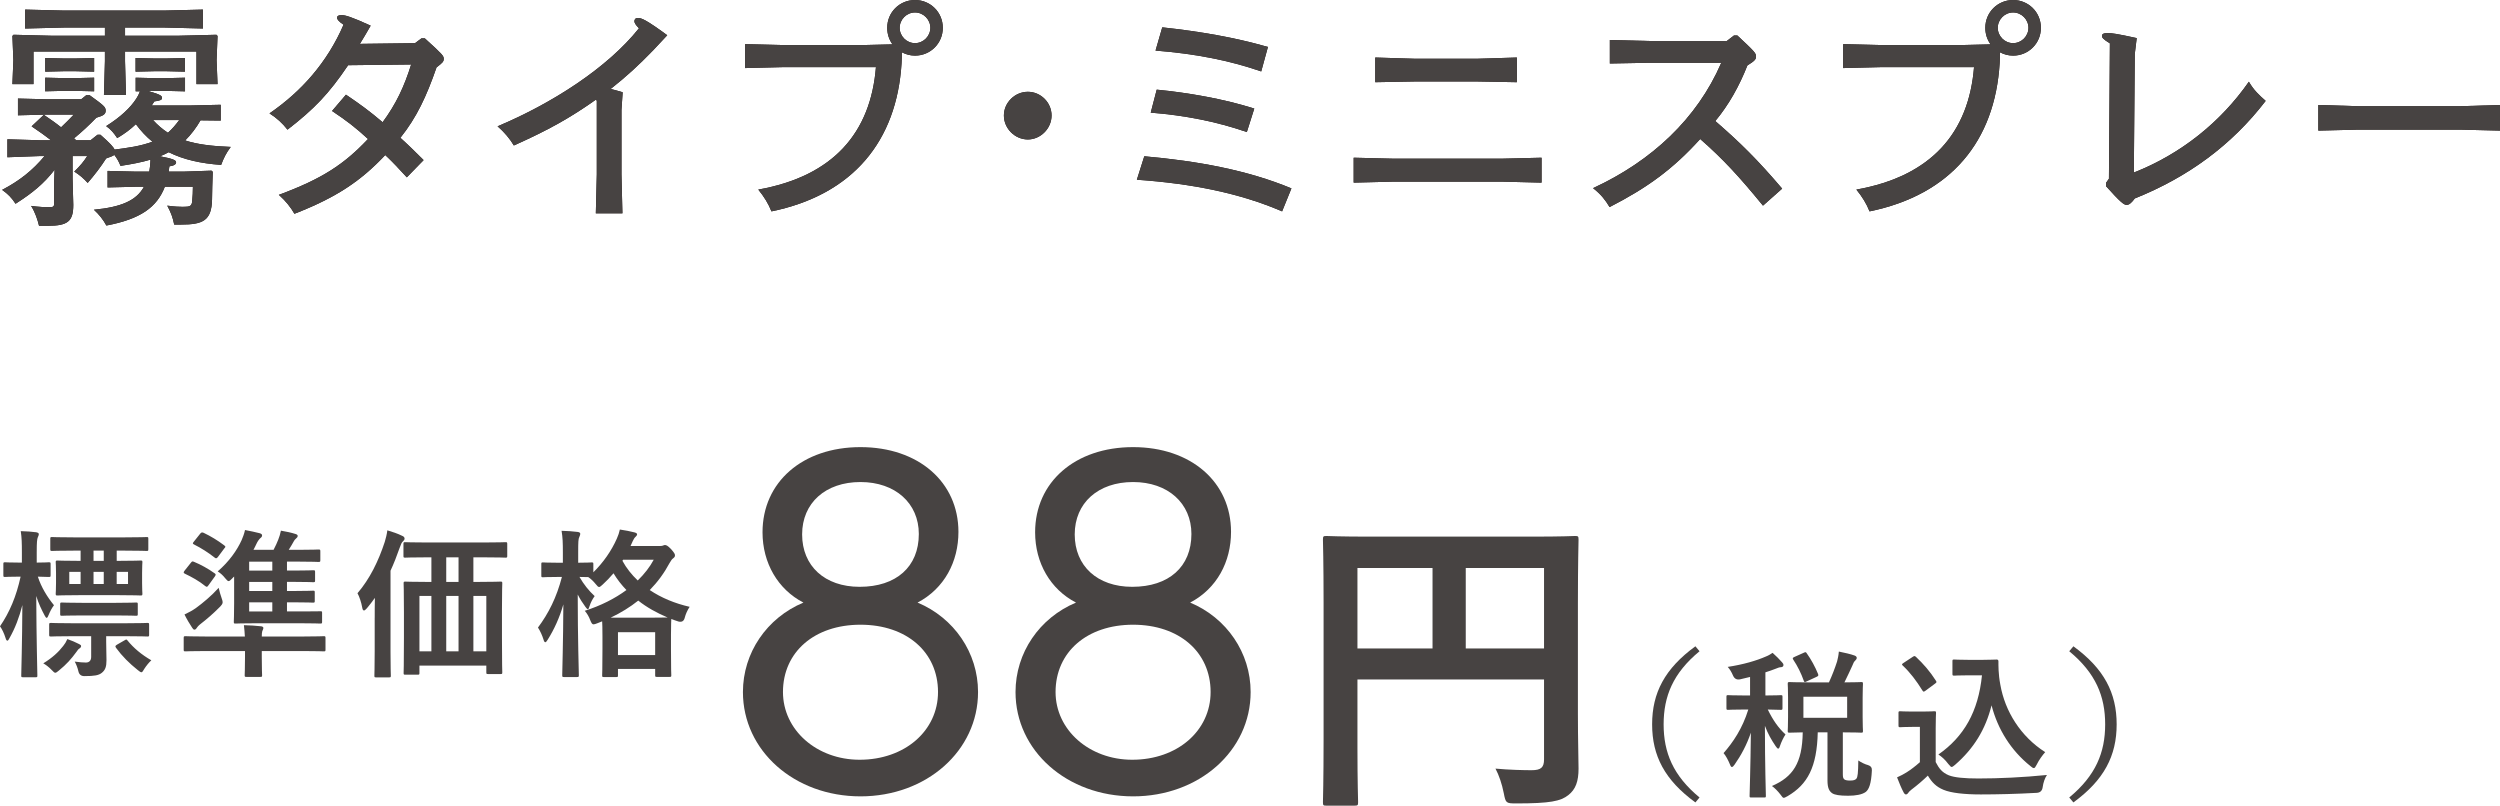
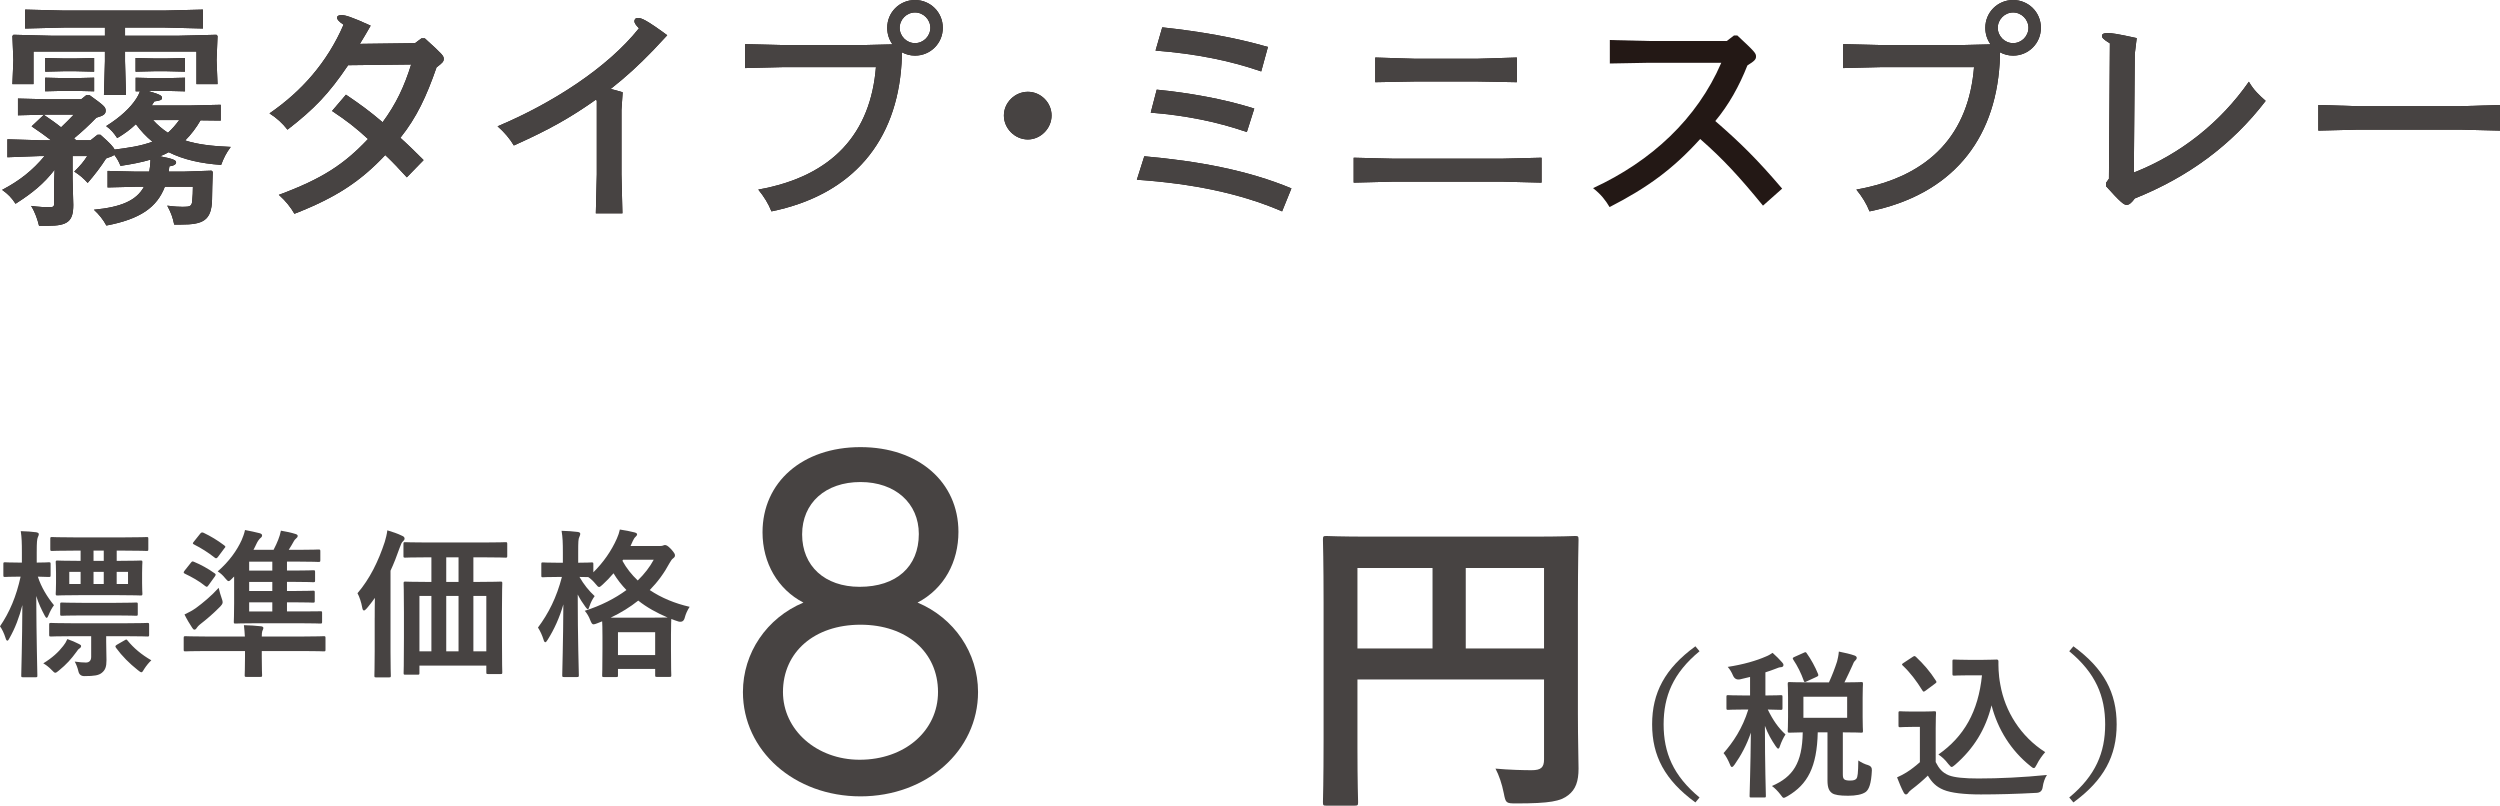
<svg xmlns="http://www.w3.org/2000/svg" id="b" width="187.814" height="60.527" viewBox="0 0 187.814 60.527">
  <defs>
    <style>.d{fill:#231815;}.e{fill:#474342;}</style>
  </defs>
  <g id="c">
    <path class="d" d="m15.065,9.039c-.324.558-.702,1.062-1.152,1.512.882.288,1.998.432,3.421.486-.36.486-.522.828-.721,1.351-1.53-.108-2.826-.396-3.942-.954-.198.108-.414.216-.648.306.936.18,1.206.288,1.206.45,0,.144-.126.252-.504.306-.019.144-.036.27-.054.396h1.134l2.089-.072.09.09-.036,1.134-.018.954c-.036,1.585-.702,1.873-2.323,1.873h-.521c-.108-.54-.234-.882-.522-1.422.522.072.918.09,1.17.09.54,0,.667-.054.702-.414.036-.306.055-.792.055-1.098h-2.106c-.595,1.548-1.837,2.431-4.394,2.917-.216-.414-.559-.846-.936-1.188,2.053-.198,3.187-.684,3.763-1.728h-.558l-2.179.054v-1.242l2.179.054h.954l.054-.378c.019-.234.036-.396.036-.522-.666.198-1.422.342-2.25.468-.126-.324-.271-.576-.469-.828-.072.072-.252.144-.612.27-.414.648-.846,1.206-1.386,1.837-.288-.324-.666-.648-1.009-.846.469-.468.702-.738.973-1.17h-1.099v1.675l.054,1.998c0,1.242-.432,1.566-1.926,1.566h-.648c-.108-.45-.288-1.008-.595-1.494.541.072,1.081.108,1.459.09.216,0,.27-.072.27-.27v-1.657l.036-.882c-.81,1.044-1.638,1.728-2.935,2.557-.288-.45-.576-.738-1.008-1.044,1.313-.684,2.305-1.477,3.187-2.539h-.36l-2.431.09v-1.351l2.431.072h.847c-.414-.324-.847-.63-1.459-1.044l.919-.864c.504.342.918.63,1.296.936.324-.306.63-.612.954-.954h-2.034l-2.161.054v-1.26l2.161.054h2.593l.378-.306h.252c1.045.756,1.206.882,1.206,1.152s-.144.378-.702.54c-.54.558-1.08,1.062-1.674,1.548.054.054.107.09.162.144h1.08l.522-.414h.216c.738.648.99.936,1.062,1.117.954-.126,1.944-.252,2.845-.594-.469-.378-.883-.828-1.242-1.315-.397.378-.847.72-1.404,1.044-.234-.36-.469-.648-.829-.9,1.062-.666,1.819-1.368,2.269-2.071.108-.162.181-.306.271-.54h-.324v-1.026l1.495.036h.737l1.477-.036v1.026l-1.477-.036h-.737l-.541.018c.955.27,1.026.36,1.026.522,0,.126-.126.198-.576.252-.071.108-.126.198-.198.306h2.827l2.358-.054v1.188l-1.512-.018Zm-5.672-6.356h4.051l2.81-.072.09.09-.072,1.819.072,1.8h-1.585v-2.449h-5.365v.72l.072,2.539h-1.657l.072-2.539v-.72H2.516v2.449H.931l.072-1.8-.072-1.819.09-.09,2.81.072h4.051v-.612h-3.097l-2.898.072V.72l2.898.072h7.58l2.881-.072v1.422l-2.881-.072h-2.971v.612Zm-5.996,2.701v-1.026l1.477.036h.721l1.477-.036v1.026l-1.477-.036h-.721l-1.477.036Zm0,1.476v-1.026l1.477.036h.721l1.477-.036v1.026l-1.477-.036h-.721l-1.477.036Zm6.788-1.476v-1.026l1.495.036h.737l1.477-.036v1.026l-1.477-.036h-.737l-1.495.036Zm1.315,3.637c.324.36.702.684,1.116.954.324-.288.595-.612.847-.954h-1.963Z" />
    <path class="d" d="m31.914,2.881c1.35,1.224,1.422,1.314,1.422,1.548,0,.198-.107.306-.54.63-.756,2.179-1.494,3.763-2.719,5.294.468.414,1.099,1.026,1.746,1.674l-1.26,1.296c-.54-.594-1.135-1.224-1.621-1.674-1.836,1.945-3.637,3.169-6.823,4.411-.288-.504-.667-.972-1.171-1.422,3.259-1.206,4.897-2.287,6.698-4.195-.936-.864-1.62-1.386-2.701-2.106l1.045-1.224c1.116.756,1.782,1.242,2.755,2.071,1.008-1.368,1.62-2.665,2.143-4.339l-4.735.054c-1.459,2.161-2.539,3.277-4.556,4.843-.378-.486-.792-.864-1.351-1.224,2.413-1.657,4.34-3.835,5.564-6.662-.359-.234-.486-.396-.486-.522s.091-.198.343-.198c.27,0,.72.126,2.179.792-.307.54-.576.99-.81,1.368l4.142-.054.485-.36h.253Z" />
    <path class="d" d="m49.102,3.745c-1.152,1.188-2.017,1.98-3.223,2.935.324.09.63.162.9.252l-.09,1.333v4.825l.072,2.935h-1.999l.072-2.917v-5.546l-.072-.072c-1.963,1.386-3.547,2.269-6.158,3.439-.288-.486-.72-1.008-1.224-1.44,4.068-1.71,8.246-4.375,10.623-7.364-.252-.252-.343-.414-.343-.522,0-.144.072-.252.271-.252.252,0,.576.108,2.196,1.296l-1.026,1.098Z" />
    <path class="d" d="m67.049,3.331c-.253-.342-.397-.774-.397-1.242,0-1.17.936-2.088,2.089-2.088s2.088.918,2.088,2.088-.935,2.089-2.088,2.089c-.36,0-.685-.09-.99-.252,0,.27,0,.54-.019.81-.36,5.87-3.655,9.885-9.776,11.145-.217-.558-.559-1.117-.99-1.638,5.653-1.008,8.444-4.285,8.84-9.201h-6.914l-2.916.072v-1.8l2.916.072h5.96l2.197-.054Zm.54-1.242c0,.63.521,1.152,1.152,1.152.63,0,1.152-.522,1.152-1.152s-.522-1.152-1.152-1.152c-.631,0-1.152.522-1.152,1.152Z" />
    <path class="d" d="m79,8.678c0,.972-.828,1.8-1.782,1.8-.973,0-1.801-.828-1.801-1.8s.828-1.782,1.801-1.782c.972,0,1.782.81,1.782,1.782Z" />
    <path class="d" d="m85.965,11.739c4.033.36,7.76,1.044,11.055,2.413l-.702,1.728c-3.169-1.368-6.769-2.089-10.911-2.377l.559-1.765Zm.935-5.005c2.396.234,5.06.702,7.329,1.422l-.559,1.765c-2.287-.792-4.699-1.26-7.221-1.458l.45-1.728Zm.415-4.681c2.809.306,5.455.756,7.939,1.476l-.504,1.837c-2.448-.846-5.005-1.332-7.94-1.566l.505-1.747Z" />
    <path class="d" d="m104.631,11.919h8.246l2.935-.072v1.873l-2.935-.072h-8.246l-2.936.072v-1.873l2.936.072Zm1.62-7.508h4.771l2.935-.09v1.855l-2.935-.054h-4.771l-2.935.054v-1.855l2.935.09Z" />
    <path class="d" d="m130.518,2.665c1.332,1.242,1.404,1.333,1.404,1.585,0,.198-.09.324-.648.666-.612,1.549-1.404,2.971-2.412,4.177,1.908,1.657,3.15,2.881,5.023,5.078l-1.44,1.278c-1.783-2.179-3.007-3.511-4.718-5.006-2.034,2.251-3.961,3.655-6.806,5.114-.324-.54-.648-.954-1.242-1.423,4.375-2.017,7.814-5.203,9.633-9.417h-5.456l-2.917.054v-1.764l2.917.072h5.87l.54-.414h.252Z" />
    <path class="d" d="m149.544,3.331c-.253-.342-.397-.774-.397-1.242,0-1.17.936-2.088,2.089-2.088s2.088.918,2.088,2.088-.935,2.089-2.088,2.089c-.36,0-.685-.09-.99-.252,0,.27,0,.54-.019.81-.36,5.87-3.655,9.885-9.776,11.145-.217-.558-.559-1.117-.99-1.638,5.653-1.008,8.444-4.285,8.84-9.201h-6.914l-2.917.072v-1.8l2.917.072h5.96l2.197-.054Zm.54-1.242c0,.63.521,1.152,1.152,1.152.63,0,1.152-.522,1.152-1.152s-.522-1.152-1.152-1.152c-.631,0-1.152.522-1.152,1.152Z" />
    <path class="d" d="m160.305,12.964c3.529-1.387,6.519-3.781,8.643-6.824.36.63.774,1.008,1.261,1.44-2.557,3.331-5.834,5.726-9.831,7.328-.252.342-.433.486-.612.486-.198,0-.45-.18-1.549-1.405v-.252l.217-.306.071-10.173c-.504-.306-.594-.432-.594-.558s.09-.216.432-.216c.307,0,.702.054,2.179.378l-.144,1.188-.072,8.913Z" />
    <path class="d" d="m174.165,9.813v-1.927l2.935.09h7.778l2.936-.09v1.927l-2.936-.072h-7.778l-2.935.072Z" />
    <path class="e" d="m15.065,9.039c-.324.558-.702,1.062-1.152,1.512.882.288,1.998.432,3.421.486-.36.486-.522.828-.721,1.351-1.53-.108-2.826-.396-3.942-.954-.198.108-.414.216-.648.306.936.18,1.206.288,1.206.45,0,.144-.126.252-.504.306-.019.144-.036.27-.054.396h1.134l2.089-.072.09.09-.036,1.134-.018.954c-.036,1.585-.702,1.873-2.323,1.873h-.521c-.108-.54-.234-.882-.522-1.422.522.072.918.09,1.17.09.54,0,.667-.054.702-.414.036-.306.055-.792.055-1.098h-2.106c-.595,1.548-1.837,2.431-4.394,2.917-.216-.414-.559-.846-.936-1.188,2.053-.198,3.187-.684,3.763-1.728h-.558l-2.179.054v-1.242l2.179.054h.954l.054-.378c.019-.234.036-.396.036-.522-.666.198-1.422.342-2.25.468-.126-.324-.271-.576-.469-.828-.072.072-.252.144-.612.27-.414.648-.846,1.206-1.386,1.837-.288-.324-.666-.648-1.009-.846.469-.468.702-.738.973-1.17h-1.099v1.675l.054,1.998c0,1.242-.432,1.566-1.926,1.566h-.648c-.108-.45-.288-1.008-.595-1.494.541.072,1.081.108,1.459.09.216,0,.27-.072.27-.27v-1.657l.036-.882c-.81,1.044-1.638,1.728-2.935,2.557-.288-.45-.576-.738-1.008-1.044,1.313-.684,2.305-1.477,3.187-2.539h-.36l-2.431.09v-1.351l2.431.072h.847c-.414-.324-.847-.63-1.459-1.044l.919-.864c.504.342.918.63,1.296.936.324-.306.63-.612.954-.954h-2.034l-2.161.054v-1.26l2.161.054h2.593l.378-.306h.252c1.045.756,1.206.882,1.206,1.152s-.144.378-.702.54c-.54.558-1.08,1.062-1.674,1.548.054.054.107.09.162.144h1.08l.522-.414h.216c.738.648.99.936,1.062,1.117.954-.126,1.944-.252,2.845-.594-.469-.378-.883-.828-1.242-1.315-.397.378-.847.72-1.404,1.044-.234-.36-.469-.648-.829-.9,1.062-.666,1.819-1.368,2.269-2.071.108-.162.181-.306.271-.54h-.324v-1.026l1.495.036h.737l1.477-.036v1.026l-1.477-.036h-.737l-.541.018c.955.27,1.026.36,1.026.522,0,.126-.126.198-.576.252-.071.108-.126.198-.198.306h2.827l2.358-.054v1.188l-1.512-.018Zm-5.672-6.356h4.051l2.81-.072.09.09-.072,1.819.072,1.8h-1.585v-2.449h-5.365v.72l.072,2.539h-1.657l.072-2.539v-.72H2.516v2.449H.931l.072-1.8-.072-1.819.09-.09,2.81.072h4.051v-.612h-3.097l-2.898.072V.72l2.898.072h7.58l2.881-.072v1.422l-2.881-.072h-2.971v.612Zm-5.996,2.701v-1.026l1.477.036h.721l1.477-.036v1.026l-1.477-.036h-.721l-1.477.036Zm0,1.476v-1.026l1.477.036h.721l1.477-.036v1.026l-1.477-.036h-.721l-1.477.036Zm6.788-1.476v-1.026l1.495.036h.737l1.477-.036v1.026l-1.477-.036h-.737l-1.495.036Zm1.315,3.637c.324.36.702.684,1.116.954.324-.288.595-.612.847-.954h-1.963Z" />
    <path class="e" d="m31.914,2.881c1.35,1.224,1.422,1.314,1.422,1.548,0,.198-.107.306-.54.63-.756,2.179-1.494,3.763-2.719,5.294.468.414,1.099,1.026,1.746,1.674l-1.26,1.296c-.54-.594-1.135-1.224-1.621-1.674-1.836,1.945-3.637,3.169-6.823,4.411-.288-.504-.667-.972-1.171-1.422,3.259-1.206,4.897-2.287,6.698-4.195-.936-.864-1.62-1.386-2.701-2.106l1.045-1.224c1.116.756,1.782,1.242,2.755,2.071,1.008-1.368,1.62-2.665,2.143-4.339l-4.735.054c-1.459,2.161-2.539,3.277-4.556,4.843-.378-.486-.792-.864-1.351-1.224,2.413-1.657,4.34-3.835,5.564-6.662-.359-.234-.486-.396-.486-.522s.091-.198.343-.198c.27,0,.72.126,2.179.792-.307.54-.576.99-.81,1.368l4.142-.054.485-.36h.253Z" />
    <path class="e" d="m49.102,3.745c-1.152,1.188-2.017,1.98-3.223,2.935.324.09.63.162.9.252l-.09,1.333v4.825l.072,2.935h-1.999l.072-2.917v-5.546l-.072-.072c-1.963,1.386-3.547,2.269-6.158,3.439-.288-.486-.72-1.008-1.224-1.44,4.068-1.71,8.246-4.375,10.623-7.364-.252-.252-.343-.414-.343-.522,0-.144.072-.252.271-.252.252,0,.576.108,2.196,1.296l-1.026,1.098Z" />
    <path class="e" d="m67.049,3.331c-.253-.342-.397-.774-.397-1.242,0-1.17.936-2.088,2.089-2.088s2.088.918,2.088,2.088-.935,2.089-2.088,2.089c-.36,0-.685-.09-.99-.252,0,.27,0,.54-.019.81-.36,5.87-3.655,9.885-9.776,11.145-.217-.558-.559-1.117-.99-1.638,5.653-1.008,8.444-4.285,8.84-9.201h-6.914l-2.916.072v-1.8l2.916.072h5.96l2.197-.054Zm.54-1.242c0,.63.521,1.152,1.152,1.152.63,0,1.152-.522,1.152-1.152s-.522-1.152-1.152-1.152c-.631,0-1.152.522-1.152,1.152Z" />
    <path class="e" d="m79,8.678c0,.972-.828,1.8-1.782,1.8-.973,0-1.801-.828-1.801-1.8s.828-1.782,1.801-1.782c.972,0,1.782.81,1.782,1.782Z" />
    <path class="e" d="m85.965,11.739c4.033.36,7.76,1.044,11.055,2.413l-.702,1.728c-3.169-1.368-6.769-2.089-10.911-2.377l.559-1.765Zm.935-5.005c2.396.234,5.06.702,7.329,1.422l-.559,1.765c-2.287-.792-4.699-1.26-7.221-1.458l.45-1.728Zm.415-4.681c2.809.306,5.455.756,7.939,1.476l-.504,1.837c-2.448-.846-5.005-1.332-7.94-1.566l.505-1.747Z" />
    <path class="e" d="m104.631,11.919h8.246l2.935-.072v1.873l-2.935-.072h-8.246l-2.936.072v-1.873l2.936.072Zm1.62-7.508h4.771l2.935-.09v1.855l-2.935-.054h-4.771l-2.935.054v-1.855l2.935.09Z" />
-     <path class="e" d="m130.518,2.665c1.332,1.242,1.404,1.333,1.404,1.585,0,.198-.09.324-.648.666-.612,1.549-1.404,2.971-2.412,4.177,1.908,1.657,3.15,2.881,5.023,5.078l-1.44,1.278c-1.783-2.179-3.007-3.511-4.718-5.006-2.034,2.251-3.961,3.655-6.806,5.114-.324-.54-.648-.954-1.242-1.423,4.375-2.017,7.814-5.203,9.633-9.417h-5.456l-2.917.054v-1.764l2.917.072h5.87l.54-.414h.252Z" />
    <path class="e" d="m149.544,3.331c-.253-.342-.397-.774-.397-1.242,0-1.17.936-2.088,2.089-2.088s2.088.918,2.088,2.088-.935,2.089-2.088,2.089c-.36,0-.685-.09-.99-.252,0,.27,0,.54-.019.81-.36,5.87-3.655,9.885-9.776,11.145-.217-.558-.559-1.117-.99-1.638,5.653-1.008,8.444-4.285,8.84-9.201h-6.914l-2.917.072v-1.8l2.917.072h5.96l2.197-.054Zm.54-1.242c0,.63.521,1.152,1.152,1.152.63,0,1.152-.522,1.152-1.152s-.522-1.152-1.152-1.152c-.631,0-1.152.522-1.152,1.152Z" />
    <path class="e" d="m160.305,12.964c3.529-1.387,6.519-3.781,8.643-6.824.36.63.774,1.008,1.261,1.44-2.557,3.331-5.834,5.726-9.831,7.328-.252.342-.433.486-.612.486-.198,0-.45-.18-1.549-1.405v-.252l.217-.306.071-10.173c-.504-.306-.594-.432-.594-.558s.09-.216.432-.216c.307,0,.702.054,2.179.378l-.144,1.188-.072,8.913Z" />
    <path class="e" d="m174.165,9.813v-1.927l2.935.09h7.778l2.936-.09v1.927l-2.936-.072h-7.778l-2.935.072Z" />
    <path class="e" d="m64.644,59.827c-4.959,0-8.831-3.423-8.831-7.839,0-2.944,1.792-5.567,4.544-6.719-1.92-.992-3.072-2.976-3.072-5.28,0-3.776,3.008-6.399,7.359-6.399s7.359,2.623,7.359,6.368c0,2.24-1.056,4.255-3.071,5.311,2.752,1.152,4.544,3.775,4.544,6.719,0,4.416-3.872,7.839-8.832,7.839Zm0-12.895c-3.455,0-5.823,2.048-5.823,5.056,0,2.848,2.527,5.088,5.76,5.088,3.392,0,5.888-2.176,5.888-5.088,0-3.008-2.368-5.056-5.824-5.056Zm0-10.719c-2.623,0-4.384,1.568-4.384,3.936s1.696,3.936,4.32,3.936c2.752,0,4.447-1.504,4.447-3.968,0-2.304-1.76-3.904-4.384-3.904Z" />
-     <path class="e" d="m85.123,59.827c-4.959,0-8.831-3.423-8.831-7.839,0-2.944,1.792-5.567,4.544-6.719-1.92-.992-3.072-2.976-3.072-5.28,0-3.776,3.008-6.399,7.359-6.399s7.359,2.623,7.359,6.368c0,2.24-1.056,4.255-3.071,5.311,2.752,1.152,4.544,3.775,4.544,6.719,0,4.416-3.872,7.839-8.832,7.839Zm0-12.895c-3.455,0-5.823,2.048-5.823,5.056,0,2.848,2.527,5.088,5.76,5.088,3.392,0,5.888-2.176,5.888-5.088,0-3.008-2.368-5.056-5.824-5.056Zm0-10.719c-2.623,0-4.384,1.568-4.384,3.936s1.696,3.936,4.32,3.936c2.752,0,4.447-1.504,4.447-3.968,0-2.304-1.76-3.904-4.384-3.904Z" />
    <path class="e" d="m118.541,53.59c0,2.088.048,3.336.048,4.152,0,.96-.216,1.56-.768,1.992-.576.456-1.368.624-3.912.624-.769,0-.792-.024-.936-.768-.144-.72-.359-1.344-.624-1.848,1.008.096,2.137.12,2.712.12.721,0,.936-.216.936-.816v-6h-14.018v5.112c0,2.616.049,3.96.049,4.104,0,.24-.024.264-.288.264h-2.089c-.239,0-.264-.024-.264-.264,0-.169.048-1.632.048-4.705v-10.273c0-3.072-.048-4.585-.048-4.729,0-.264.024-.288.264-.288.168,0,.984.048,3.265.048h12.169c2.28,0,3.097-.048,3.24-.048.24,0,.264.024.264.288,0,.144-.048,1.752-.048,4.825v8.209Zm-10.921-4.873v-6.048h-5.641v6.048h5.641Zm2.496-6.048v6.048h5.881v-6.048h-5.881Z" />
    <path class="e" d="m127.679,48.925c-1.991,1.643-2.698,3.382-2.698,5.493s.707,3.85,2.698,5.493l-.311.372c-2.303-1.679-3.251-3.502-3.251-5.865s.948-4.186,3.251-5.865l.311.372Z" />
    <path class="e" d="m130.72,51.036q-.371.072-.527-.288c-.108-.252-.228-.456-.396-.647,1.175-.18,2.158-.468,2.866-.78.216-.084.336-.168.504-.276.275.24.503.48.72.72.071.084.096.12.096.204,0,.096-.084.156-.204.156-.108,0-.24.06-.396.12-.24.096-.492.18-.756.264v1.739c.804,0,1.079-.024,1.151-.024.12,0,.132.012.132.132v.828c0,.132-.012.144-.132.144-.072,0-.311-.012-.972-.024.384.791.792,1.379,1.331,1.871-.144.216-.311.552-.419.875-.036.132-.084.192-.133.192-.048,0-.107-.072-.191-.192-.324-.48-.576-.912-.804-1.523,0,2.962.072,5.049.072,5.265,0,.108-.012.12-.132.12h-.947c-.133,0-.144-.012-.144-.12,0-.204.072-2.171.096-4.75-.311.924-.743,1.715-1.223,2.399-.084.12-.144.18-.204.18-.048,0-.096-.06-.144-.192-.133-.324-.312-.659-.48-.852.696-.791,1.415-1.835,1.859-3.274h-.288c-.875,0-1.151.024-1.235.024-.107,0-.12-.012-.12-.144v-.828c0-.12.013-.132.12-.132.084,0,.36.024,1.235.024h.42v-1.391l-.756.18Zm6.681.228c.252-.552.443-1.055.611-1.571.048-.192.108-.432.132-.744.42.084.899.192,1.188.3.096.036.156.096.156.168,0,.084-.036.132-.108.204-.096.084-.155.204-.216.372-.168.348-.336.755-.6,1.271.852,0,1.188-.024,1.26-.024.12,0,.132.012.132.144,0,.072-.024.348-.024,1.031v1.451c0,.672.024.972.024,1.044,0,.12-.012.132-.132.132-.072,0-.432-.024-1.38-.024v3.143c0,.216.024.324.12.396.06.048.204.084.408.084.288,0,.407-.048.491-.144.097-.12.132-.408.144-1.367.203.144.527.3.731.348q.311.096.288.408c-.049.995-.217,1.415-.456,1.607-.276.204-.768.288-1.331.288-.624,0-1.008-.06-1.199-.192-.217-.156-.349-.384-.349-.96v-3.61h-.731c-.06,2.615-.768,3.91-2.255,4.786-.155.084-.239.132-.3.132-.071,0-.119-.072-.252-.252-.191-.252-.432-.492-.635-.636,1.583-.684,2.278-1.727,2.314-4.03-.672.012-.935.024-.983.024-.132,0-.144-.012-.144-.132,0-.084.024-.372.024-1.044v-1.451c0-.684-.024-.96-.024-1.031,0-.132.013-.144.144-.144.06,0,.432.024,1.475.024h1.476Zm-1.907-2.219c.156-.072.168-.072.24.036.311.432.636,1.02.852,1.559.036.12.023.144-.132.216l-.731.336c-.144.072-.168.072-.217-.06-.191-.54-.455-1.08-.791-1.583-.06-.108-.048-.132.107-.204l.672-.3Zm3.274,3.298h-3.286v1.583h3.286v-1.583Z" />
    <path class="e" d="m145.419,57.248c.252.492.492.791.983.996.42.168,1.176.24,2.219.24,1.547,0,3.37-.084,5.157-.264-.168.252-.275.576-.324.935q-.06.384-.443.408c-1.523.084-2.95.12-4.197.12-1.235,0-2.231-.108-2.807-.348-.552-.228-.876-.564-1.176-1.067-.371.36-.791.72-1.235,1.055-.12.096-.191.168-.239.24-.06.084-.108.12-.181.12-.048,0-.119-.06-.168-.156-.167-.312-.323-.696-.491-1.127.311-.144.479-.228.708-.372.348-.216.695-.492,1.007-.768v-2.651h-.588c-.647,0-.815.024-.875.024-.132,0-.144-.012-.144-.144v-.924c0-.12.012-.132.144-.132.06,0,.228.024.875.024h.768c.636,0,.828-.024.899-.024.12,0,.133.012.133.132,0,.072-.024.408-.024,1.14v2.542Zm-.743-5.373c-.084.06-.12.084-.156.084s-.06-.024-.096-.084c-.444-.72-.935-1.367-1.476-1.871-.096-.084-.072-.12.06-.204l.672-.444c.132-.084.156-.096.252-.012.552.516,1.067,1.103,1.499,1.787.072.108.072.132-.06.228l-.695.516Zm4.245-2.303c.552,0,.935-.024,1.092-.024.084,0,.12.06.12.132,0,.276-.013.948.144,1.763.348,1.991,1.523,3.886,3.37,5.061-.204.228-.468.588-.636.935-.096.18-.144.264-.216.264-.06,0-.144-.048-.264-.156-1.463-1.175-2.447-2.758-2.915-4.558-.455,1.823-1.343,3.251-2.734,4.462-.132.108-.203.168-.264.168-.06,0-.12-.072-.252-.228-.252-.336-.504-.552-.743-.708,1.919-1.343,2.998-3.214,3.274-5.949h-1.044c-.743,0-.959.024-1.031.024-.132,0-.144-.012-.144-.144v-.935c0-.12.012-.132.144-.132.072,0,.288.024,1.031.024h1.067Z" />
    <path class="e" d="m155.765,48.553c2.303,1.679,3.25,3.502,3.25,5.865s-.947,4.186-3.25,5.865l-.312-.372c1.991-1.643,2.699-3.382,2.699-5.493s-.708-3.85-2.699-5.493l.312-.372Z" />
    <path class="e" d="m1.464,43.321c-.78,0-1.008.024-1.08.024-.119,0-.132-.012-.132-.132v-.84c0-.12.013-.132.132-.132.072,0,.3.024,1.08.024h.18v-.756c0-.72-.012-1.127-.084-1.607.443.012.792.036,1.163.084.108.024.192.06.192.132,0,.096-.036.156-.072.24-.06.156-.084.348-.084,1.139v.768c.624,0,.828-.024.899-.024.132,0,.144.012.144.132v.84c0,.12-.013.132-.144.132-.06,0-.264-.012-.815-.024.252.792.72,1.547,1.212,2.147-.156.204-.288.456-.397.72-.06.144-.096.228-.155.228-.036,0-.084-.048-.144-.168-.239-.444-.468-.924-.636-1.475.013,3.179.084,5.781.084,5.973,0,.12-.012.132-.12.132h-.959c-.12,0-.132-.012-.132-.132,0-.18.072-2.519.084-5.289-.229.911-.54,1.727-.96,2.47-.06.132-.119.204-.168.204-.048,0-.096-.06-.132-.192-.107-.348-.275-.696-.42-.887.72-1.055,1.224-2.243,1.548-3.73h-.084Zm3.286,5.205c.12-.144.216-.3.311-.516.311.108.624.24.899.384.096.048.132.084.132.144,0,.06-.036.12-.107.168-.096.06-.156.132-.24.264-.396.54-.743.935-1.319,1.403-.132.108-.204.168-.275.168-.072,0-.132-.072-.276-.216-.191-.204-.432-.384-.623-.492.671-.408,1.151-.852,1.499-1.307Zm.72-.732c-1.164,0-1.56.024-1.632.024-.132,0-.144-.012-.144-.132v-.744c0-.132.012-.144.144-.144.072,0,.468.024,1.632.024h3.958c1.175,0,1.583-.024,1.643-.024.12,0,.132.012.132.144v.744c0,.12-.012.132-.132.132-.06,0-.468-.024-1.643-.024h-1.451v.42c0,.468.023.948.023,1.379,0,.492-.084.743-.359.96-.229.18-.54.24-1.308.24q-.359,0-.443-.36c-.06-.264-.156-.516-.276-.731.348.048.624.072.84.072.264,0,.396-.168.396-.42v-1.559h-1.379Zm.071-6.428c-1.163,0-1.559.024-1.631.024-.12,0-.132-.012-.132-.144v-.768c0-.12.012-.132.132-.132.072,0,.468.024,1.631.024h3.838c1.164,0,1.571-.024,1.644-.024.107,0,.12.012.12.132v.768c0,.132-.013.144-.12.144-.072,0-.479-.024-1.644-.024h-.611v.768h.192c1.127,0,1.522-.024,1.606-.024.12,0,.132.012.132.132,0,.072-.023.264-.023.791v.768c0,.528.023.72.023.791,0,.132-.012.144-.132.144-.084,0-.479-.024-1.606-.024h-3.047c-1.127,0-1.523.024-1.595.024-.12,0-.132-.012-.132-.144,0-.072.023-.264.023-.791v-.768c0-.528-.023-.708-.023-.791,0-.12.012-.132.132-.132.071,0,.443.024,1.571.024h.167v-.768h-.516Zm.612,4.869c-1.056,0-1.428.024-1.499.024-.12,0-.133-.012-.133-.132v-.731c0-.12.013-.132.133-.132.071,0,.443.024,1.499.024h2.555c1.079,0,1.438-.024,1.511-.024.12,0,.132.012.132.132v.731c0,.12-.012.132-.132.132-.072,0-.432-.024-1.511-.024h-2.555Zm-.097-2.363v-.911h-.851v.911h.851Zm1.739-2.507h-.768v.768h.768v-.768Zm-.768,2.507h.768v-.911h-.768v.911Zm2.327,4.234c.132-.084.156-.084.228.012.456.564,1.056,1.067,1.787,1.487-.191.18-.359.384-.516.624-.108.192-.168.276-.228.276-.06,0-.144-.06-.276-.168-.623-.492-1.175-1.043-1.631-1.667-.072-.12-.072-.144.072-.24l.564-.324Zm.264-5.145h-.852v.911h.852v-.911Z" />
    <path class="e" d="m14.341,42.277c.084-.108.107-.12.228-.072.527.216,1.067.516,1.571.875.084.072.084.096,0,.228l-.468.648c-.108.156-.132.156-.252.072-.468-.384-1.02-.684-1.523-.924-.06-.024-.096-.06-.096-.096s.023-.084.072-.144l.468-.588Zm4.054,5.541c-.013-.3-.036-.516-.072-.852.443.012.875.036,1.295.084.097.012.168.06.168.12,0,.084-.048.156-.084.252-.023.084-.036.204-.036.396h3.143c1.067,0,1.44-.024,1.512-.024.119,0,.132.012.132.144v.864c0,.12-.013.132-.132.132-.072,0-.444-.024-1.512-.024h-3.143v.444c0,.912.024,1.307.024,1.367,0,.12-.012.132-.132.132h-1.044c-.119,0-.132-.012-.132-.132,0-.072.024-.456.024-1.367v-.444h-2.963c-1.067,0-1.427.024-1.499.024-.132,0-.144-.012-.144-.132v-.864c0-.132.012-.144.144-.144.072,0,.432.024,1.499.024h2.951Zm-1.728-2.83c.036.108.06.18.06.252,0,.12-.072.216-.24.384-.456.468-1.008.935-1.428,1.259-.155.12-.251.24-.287.3-.048.084-.108.12-.168.12-.06,0-.108-.048-.168-.144-.18-.264-.42-.672-.576-.995.312-.144.612-.312.852-.48.528-.384,1.176-.924,1.716-1.523.06.264.144.564.239.828Zm-1.619-4.905c.084-.096.132-.096.24-.06.552.264,1.031.552,1.559.948.048.048.084.072.084.108,0,.024-.023.06-.071.108l-.492.66c-.096.12-.156.12-.252.036-.455-.36-.995-.708-1.547-.983-.108-.06-.108-.084,0-.216l.479-.6Zm2.543,3.226c-.06.048-.108.108-.156.156-.12.12-.191.192-.264.192-.06,0-.132-.072-.252-.216-.168-.216-.359-.384-.564-.516.863-.744,1.451-1.583,1.799-2.351.084-.192.204-.504.252-.756.396.072.768.156,1.103.24.12.036.18.084.18.168,0,.072-.036.132-.132.204-.072.06-.204.228-.3.444-.06.144-.144.288-.216.432h1.511c.144-.276.276-.564.348-.756.084-.216.156-.432.204-.684.42.072.768.144,1.103.252.084.024.156.072.156.132,0,.096-.036.132-.12.204-.084.072-.132.132-.168.204-.096.168-.24.432-.384.647h.792c1.019,0,1.367-.024,1.438-.024.132,0,.144.012.144.144v.647c0,.132-.013.144-.144.144-.071,0-.42-.024-1.438-.024h-.924v.671h.575c1.008,0,1.319-.024,1.392-.024.132,0,.144.012.144.132v.635c0,.12-.012.132-.144.132-.072,0-.384-.024-1.392-.024h-.575v.684h.552c1.007,0,1.331-.024,1.403-.024.12,0,.132.012.132.132v.635c0,.12-.012.132-.132.132-.072,0-.397-.024-1.403-.024h-.552v.684h.911c1.128,0,1.512-.012,1.583-.012.132,0,.144,0,.144.12v.672c0,.12-.013.132-.144.132-.071,0-.455-.024-1.583-.024h-3.154c-1.139,0-1.547.024-1.619.024-.12,0-.132-.012-.132-.132,0-.084.024-.504.024-1.403v-2.003Zm2.866-.444v-.671h-1.739v.671h1.739Zm0,1.535v-.684h-1.739v.684h1.739Zm0,1.535v-.684h-1.739v.684h1.739Z" />
    <path class="e" d="m28.151,46.403c0-.432,0-.971.013-1.487-.181.264-.384.516-.6.779-.097.108-.168.168-.217.168-.071,0-.107-.072-.132-.204-.071-.408-.216-.84-.359-1.092.924-1.079,1.571-2.399,2.051-3.862.084-.288.156-.564.192-.864.396.12.768.24,1.103.408.12.048.192.108.192.216,0,.084-.06.144-.132.216-.084.072-.132.18-.24.48-.216.612-.432,1.175-.684,1.715v6.069c0,1.163.024,1.751.024,1.811,0,.12-.013.132-.132.132h-.972c-.12,0-.132-.012-.132-.132,0-.072.023-.648.023-1.811v-2.543Zm3.935-4.533c-1.176,0-1.571.024-1.644.024-.12,0-.132-.012-.132-.132v-.887c0-.132.012-.144.132-.144.072,0,.468.024,1.644.024h4.245c1.176,0,1.571-.024,1.644-.024.119,0,.132.012.132.144v.887c0,.12-.013.132-.132.132-.072,0-.468-.024-1.644-.024h-.768v1.847h.372c1.163,0,1.583-.024,1.667-.024.12,0,.132.012.132.132,0,.072-.024.54-.024,1.967v2.087c0,2.111.024,2.554.024,2.627,0,.12-.012.132-.132.132h-.935c-.12,0-.132-.012-.132-.132v-.504h-5.025v.552c0,.12-.012.132-.132.132h-.924c-.12,0-.132-.012-.132-.132,0-.072.024-.516.024-2.639v-1.895c0-1.655-.024-2.111-.024-2.195,0-.12.012-.132.132-.132.072,0,.48.024,1.644.024h.311v-1.847h-.323Zm.323,7.064v-4.162h-.899v4.162h.899Zm2.039-5.217v-1.847h-.924v1.847h.924Zm0,5.217v-4.162h-.924v4.162h.924Zm1.115-4.162v4.162h.972v-4.162h-.972Z" />
    <path class="e" d="m49.603,41.018c.096,0,.168-.012.216-.036s.096-.036.132-.036c.097,0,.204.036.468.312.252.288.288.372.288.468,0,.084-.036.144-.132.216-.084.06-.156.144-.276.36-.396.743-.887,1.415-1.486,2.027.875.588,1.895,1.007,2.998,1.259-.168.252-.3.54-.372.828q-.096.372-.468.276c-.18-.06-.371-.12-.539-.192,0,.084-.024.42-.024,1.175v1.055c0,1.631.024,1.931.024,1.991,0,.12-.013.132-.133.132h-.947c-.12,0-.132-.012-.132-.132v-.468h-2.794v.479c0,.12-.013.132-.132.132h-.924c-.12,0-.132-.012-.132-.132,0-.072.023-.372.023-1.991v-.912c0-.635-.012-.971-.023-1.151l-.36.144c-.132.048-.216.084-.287.084-.108,0-.156-.096-.252-.324-.084-.24-.24-.504-.408-.696,1.212-.384,2.267-.924,3.131-1.559-.372-.384-.696-.804-.972-1.259-.252.3-.516.576-.804.839-.144.132-.216.192-.276.192-.071,0-.144-.072-.264-.228-.168-.204-.348-.384-.552-.516-.132,0-.348-.012-.659-.012.323.564.707,1.043,1.14,1.439-.156.216-.3.48-.384.756-.049.156-.072.228-.133.228-.035,0-.096-.06-.18-.18-.204-.276-.407-.588-.575-.924,0,3.25.084,5.853.084,6.057,0,.132-.013.144-.144.144h-.971c-.12,0-.133-.012-.133-.144,0-.192.072-2.507.084-5.313-.275.971-.684,1.871-1.175,2.651-.072.12-.132.192-.18.192s-.097-.06-.132-.192c-.097-.312-.24-.636-.42-.912.791-1.055,1.403-2.267,1.799-3.802h-.252c-.84,0-1.103.024-1.176.024-.107,0-.119-.012-.119-.132v-.851c0-.12.012-.132.119-.132.072,0,.336.024,1.176.024h.324v-.756c0-.743-.013-1.139-.097-1.643.456.012.828.036,1.199.084.12.012.204.06.204.132,0,.096-.036.168-.071.252-.072.144-.084.336-.084,1.151v.779c.707,0,.935-.024,1.007-.024.12,0,.132.012.132.132v.612c.744-.732,1.355-1.607,1.764-2.53.107-.24.18-.456.228-.684.408.06.779.132,1.103.216.132.036.191.084.191.144,0,.06-.035.108-.096.168-.096.084-.156.18-.228.336l-.168.372h2.231Zm-.72,5.385c.72,0,1.092-.012,1.272-.012-.815-.348-1.559-.756-2.207-1.271-.6.48-1.295.912-2.074,1.283h3.01Zm-2.458,2.807h2.794v-1.715h-2.794v1.715Zm.336-7.076c.3.552.695,1.044,1.15,1.475.504-.492.912-1.019,1.2-1.559h-2.303l-.048.084Z" />
  </g>
</svg>